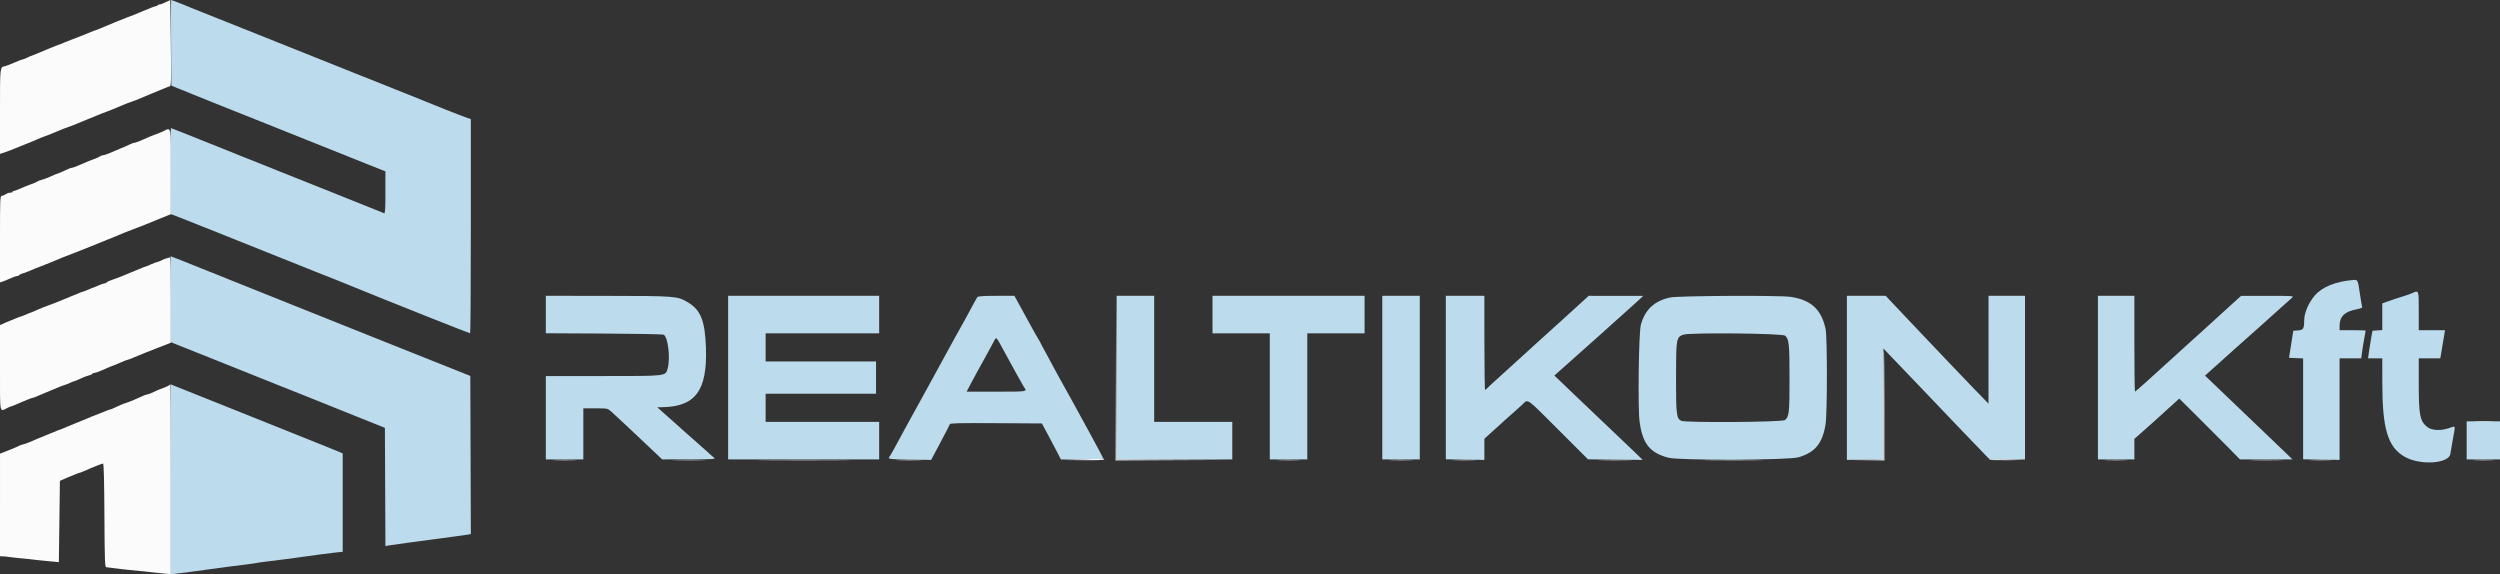
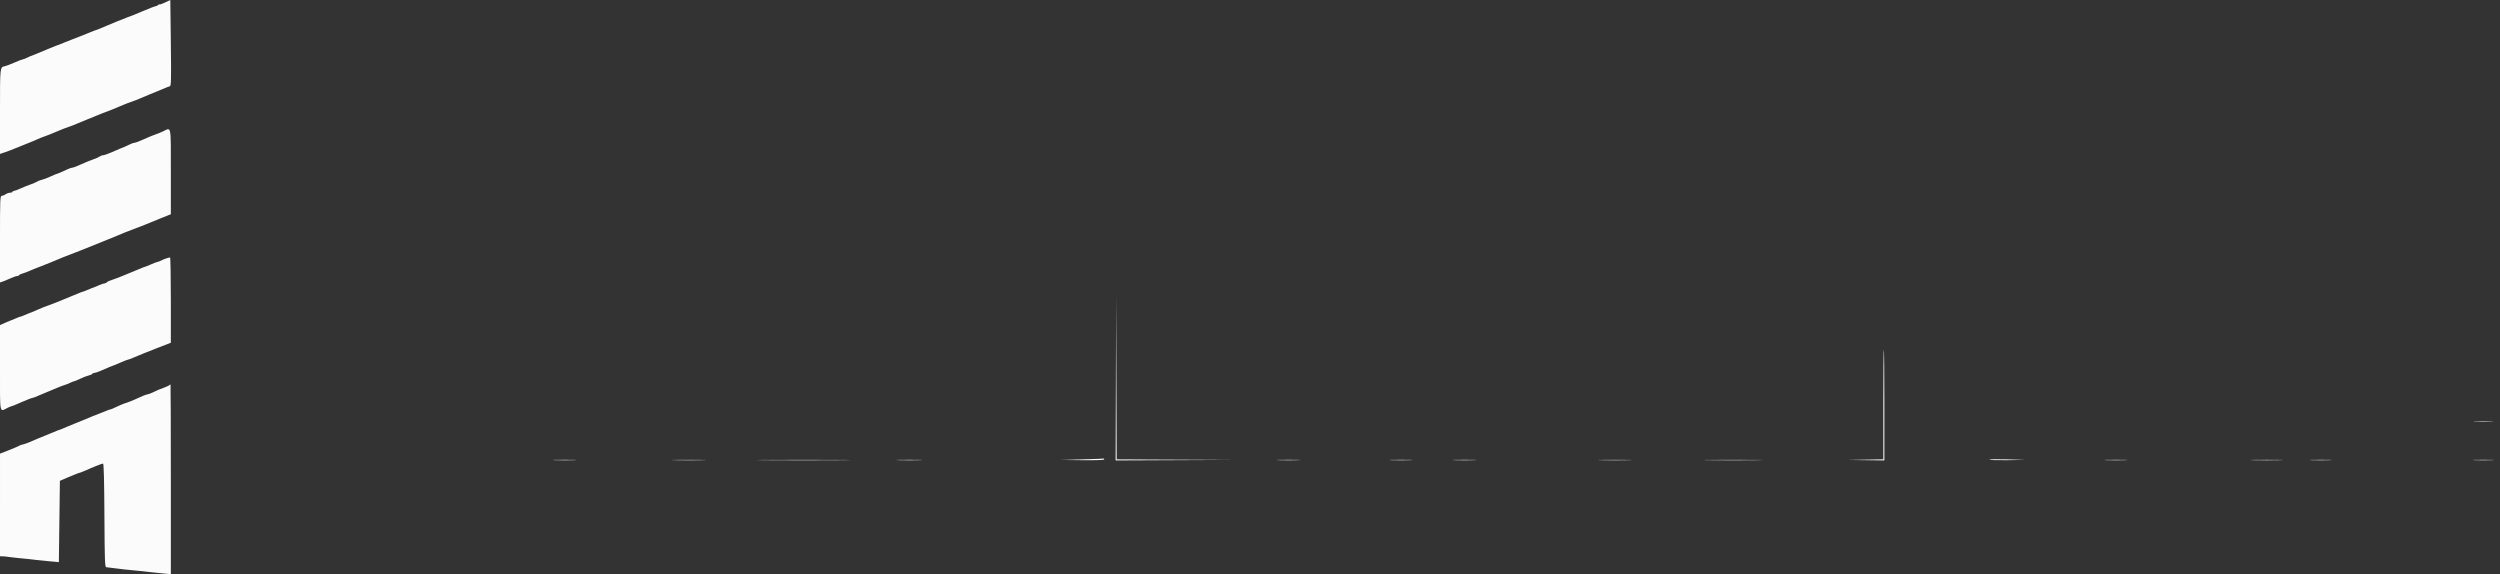
<svg xmlns="http://www.w3.org/2000/svg" id="svg" version="1.1" width="400" height="91.9" viewBox="0, 0, 400,91.9">
  <rect x="0" y="0" width="400" height="91.9" fill="#333333" stroke="none" />
  <g id="svgg">
-     <path id="path0" d="M27.373 6.852 L 27.417 13.703 28.750 14.246 C 31.800 15.489,35.449 16.953,41.667 19.428 C 45.288 20.870,48.663 22.220,49.167 22.428 C 50.293 22.893,54.002 24.377,58.375 26.111 L 61.666 27.417 61.666 30.809 C 61.667 33.458,61.621 34.184,61.458 34.117 C 59.677 33.386,57.289 32.428,56.833 32.260 C 56.512 32.142,54.262 31.242,51.833 30.258 C 49.404 29.275,47.229 28.408,47.000 28.333 C 46.771 28.257,45.646 27.808,44.500 27.335 C 43.354 26.861,42.154 26.378,41.833 26.261 C 41.512 26.144,40.275 25.655,39.083 25.174 C 37.892 24.693,35.979 23.921,34.833 23.458 C 33.688 22.995,32.412 22.487,32.000 22.329 C 31.587 22.171,30.392 21.694,29.344 21.271 C 28.295 20.847,27.395 20.500,27.344 20.500 C 27.292 20.500,27.270 23.598,27.295 27.384 L 27.340 34.269 27.962 34.488 C 28.304 34.609,29.371 35.029,30.333 35.421 C 31.296 35.813,34.671 37.159,37.833 38.414 C 40.996 39.668,44.371 41.020,45.333 41.418 C 46.296 41.817,48.546 42.716,50.333 43.417 C 52.121 44.118,53.771 44.770,54.000 44.865 C 54.229 44.961,55.954 45.660,57.833 46.419 C 59.712 47.177,61.438 47.876,61.667 47.973 C 63.109 48.579,75.131 53.333,75.222 53.333 C 75.283 53.333,75.333 45.621,75.333 36.195 L 75.333 19.056 74.792 18.876 C 73.975 18.605,69.116 16.684,66.250 15.499 C 65.608 15.233,61.108 13.436,56.250 11.504 C 51.392 9.572,46.892 7.774,46.250 7.508 C 45.608 7.242,44.558 6.823,43.917 6.578 C 43.275 6.333,42.150 5.883,41.417 5.579 C 40.683 5.275,39.558 4.825,38.917 4.579 C 38.275 4.333,37.150 3.883,36.417 3.578 C 35.683 3.274,34.371 2.750,33.500 2.416 C 32.629 2.081,31.504 1.631,31.000 1.417 C 29.907 0.951,27.486 0.000,27.394 0.000 C 27.359 0.000,27.349 3.083,27.373 6.852 M27.295 47.877 L 27.340 54.754 33.962 57.391 C 37.604 58.842,40.808 60.126,41.083 60.245 C 41.358 60.364,43.046 61.039,44.833 61.745 C 46.621 62.452,48.721 63.288,49.500 63.604 C 50.279 63.920,53.317 65.140,56.250 66.315 L 61.583 68.452 61.626 77.911 L 61.669 87.370 62.221 87.267 C 62.524 87.210,63.892 87.017,65.261 86.838 C 66.630 86.659,68.612 86.395,69.667 86.251 C 70.721 86.107,72.108 85.921,72.750 85.837 C 73.392 85.753,74.236 85.633,74.626 85.571 L 75.335 85.457 75.293 72.801 L 75.250 60.146 58.333 53.397 C 49.029 49.685,41.267 46.579,41.083 46.495 C 40.900 46.410,38.650 45.509,36.083 44.492 C 33.517 43.475,31.192 42.545,30.917 42.424 C 30.351 42.176,27.358 41.000,27.293 41.000 C 27.269 41.000,27.270 44.095,27.295 47.877 M376.500 44.799 C 373.691 45.037,371.561 45.899,370.367 47.281 C 369.372 48.434,368.673 50.077,368.668 51.271 C 368.664 52.586,368.526 52.812,367.694 52.867 L 366.927 52.917 366.585 55.083 L 366.243 57.250 367.372 57.299 L 368.500 57.348 368.500 65.417 L 368.500 73.485 371.417 73.534 L 374.334 73.583 374.334 65.458 L 374.333 57.333 376.068 57.333 L 377.802 57.333 377.913 56.458 C 377.973 55.977,378.130 54.994,378.262 54.273 C 378.393 53.553,378.500 52.934,378.500 52.898 C 378.500 52.863,377.563 52.833,376.417 52.833 L 374.333 52.833 374.333 52.122 C 374.333 50.641,375.154 49.846,377.054 49.488 C 377.730 49.360,378.000 49.239,377.942 49.089 C 377.896 48.970,377.734 48.020,377.581 46.978 C 377.252 44.740,377.250 44.736,376.500 44.799 M385.917 46.915 C 385.642 47.040,385.004 47.264,384.500 47.412 C 383.996 47.561,383.040 47.876,382.375 48.113 L 381.167 48.545 381.167 50.680 L 381.167 52.815 380.384 52.866 L 379.601 52.917 379.386 54.083 C 379.268 54.725,379.108 55.719,379.031 56.292 L 378.890 57.333 380.028 57.333 L 381.167 57.333 381.170 61.292 C 381.175 68.647,382.047 71.529,384.736 73.077 C 387.197 74.494,391.827 74.203,392.060 72.617 C 392.116 72.232,392.311 71.095,392.492 70.091 C 392.882 67.931,392.967 68.111,391.746 68.523 C 390.490 68.946,389.061 68.870,388.392 68.343 C 387.190 67.398,387.000 66.448,387.000 61.382 L 387.000 57.333 388.725 57.333 L 390.449 57.333 390.737 55.625 C 390.895 54.685,391.065 53.673,391.114 53.375 L 391.204 52.833 389.102 52.833 L 387.000 52.833 387.000 49.750 C 387.000 46.336,387.028 46.410,385.917 46.915 M87.333 50.324 L 87.333 53.320 96.625 53.368 C 101.735 53.395,106.038 53.477,106.186 53.551 C 106.879 53.896,107.285 57.305,106.828 58.937 C 106.472 60.206,106.805 60.167,96.422 60.167 L 87.333 60.167 87.333 66.833 L 87.333 73.500 90.333 73.500 L 93.333 73.500 93.333 69.417 L 93.333 65.333 95.270 65.333 C 97.203 65.333,97.207 65.334,97.811 65.859 C 98.343 66.321,101.532 69.313,104.846 72.458 L 105.943 73.500 110.263 73.495 C 114.026 73.490,114.543 73.459,114.272 73.253 C 114.100 73.124,113.613 72.694,113.188 72.298 C 112.764 71.903,111.895 71.130,111.258 70.581 C 110.621 70.032,109.981 69.471,109.836 69.333 C 109.691 69.196,108.981 68.558,108.258 67.917 C 107.535 67.275,106.543 66.394,106.053 65.958 L 105.163 65.167 105.957 65.153 C 111.284 65.061,113.172 62.503,112.952 55.681 C 112.811 51.327,112.116 49.581,110.035 48.354 C 108.377 47.377,108.066 47.352,97.208 47.340 L 87.333 47.328 87.333 50.324 M116.500 60.417 L 116.500 73.500 128.583 73.500 L 140.667 73.500 140.667 70.500 L 140.667 67.500 131.583 67.500 L 122.500 67.500 122.500 65.250 L 122.500 63.000 131.333 63.000 L 140.167 63.000 140.167 60.417 L 140.167 57.833 131.333 57.833 L 122.500 57.833 122.500 55.583 L 122.500 53.333 131.583 53.333 L 140.667 53.333 140.667 50.333 L 140.667 47.333 128.583 47.333 L 116.500 47.333 116.500 60.417 M156.374 47.542 C 156.283 47.656,155.813 48.500,155.330 49.417 C 154.847 50.333,154.211 51.496,153.917 52.000 C 153.623 52.504,153.059 53.517,152.665 54.250 C 151.901 55.670,151.882 55.704,149.702 59.667 C 148.920 61.087,148.057 62.663,147.785 63.167 C 147.513 63.671,146.935 64.721,146.500 65.500 C 146.066 66.279,145.426 67.442,145.079 68.083 C 142.874 72.160,142.446 72.933,142.314 73.075 C 141.975 73.440,142.325 73.489,145.575 73.535 L 148.982 73.583 150.450 70.834 C 151.256 69.322,151.941 67.990,151.971 67.874 C 152.014 67.707,153.562 67.672,159.364 67.707 L 166.703 67.750 167.775 69.750 C 168.366 70.850,169.048 72.144,169.292 72.625 L 169.736 73.500 173.118 73.500 C 175.184 73.500,176.500 73.437,176.500 73.339 C 176.500 73.250,175.479 71.319,174.231 69.047 C 172.983 66.775,171.719 64.467,171.422 63.917 C 170.849 62.854,170.392 62.031,169.225 59.964 C 168.826 59.257,168.500 58.651,168.500 58.618 C 168.500 58.585,168.050 57.751,167.500 56.764 C 166.950 55.777,166.500 54.937,166.500 54.898 C 166.500 54.859,166.326 54.547,166.112 54.205 C 165.899 53.863,165.421 53.021,165.050 52.333 C 164.397 51.124,164.106 50.592,162.880 48.375 L 162.305 47.333 159.423 47.333 C 157.317 47.333,156.496 47.389,156.374 47.542 M178.667 60.417 L 178.667 73.500 187.917 73.500 L 197.167 73.500 197.167 70.500 L 197.167 67.500 190.917 67.500 L 184.667 67.500 184.667 57.417 L 184.667 47.333 181.667 47.333 L 178.667 47.333 178.667 60.417 M194.000 50.333 L 194.000 53.333 198.583 53.333 L 203.167 53.333 203.167 63.417 L 203.167 73.500 206.167 73.500 L 209.167 73.500 209.167 63.417 L 209.167 53.333 213.750 53.333 L 218.333 53.333 218.333 50.333 L 218.333 47.333 206.167 47.333 L 194.000 47.333 194.000 50.333 M221.167 60.417 L 221.167 73.500 224.167 73.500 L 227.167 73.500 227.167 60.417 L 227.167 47.333 224.167 47.333 L 221.167 47.333 221.167 60.417 M231.333 60.410 L 231.333 73.486 234.417 73.535 L 237.500 73.583 237.500 71.892 L 237.500 70.201 238.946 68.892 C 239.741 68.172,240.584 67.407,240.821 67.191 C 241.057 66.975,241.691 66.413,242.231 65.941 C 242.770 65.469,243.370 64.929,243.564 64.741 C 244.526 63.809,244.083 63.502,249.303 68.716 L 254.083 73.492 258.462 73.538 L 262.840 73.583 261.458 72.250 C 260.697 71.517,258.729 69.642,257.083 68.083 C 255.437 66.525,253.264 64.457,252.253 63.487 C 251.243 62.518,250.030 61.355,249.558 60.904 L 248.699 60.083 250.858 58.167 C 253.449 55.866,253.038 56.233,256.000 53.587 C 257.329 52.399,258.454 51.388,258.500 51.339 C 258.546 51.290,259.221 50.688,260.000 50.001 C 260.779 49.314,261.754 48.434,262.167 48.045 L 262.917 47.337 258.555 47.335 L 254.193 47.333 252.971 48.445 C 252.300 49.056,251.037 50.206,250.167 50.999 C 247.927 53.039,246.521 54.312,245.753 54.994 C 245.389 55.318,244.601 56.036,244.003 56.590 C 243.406 57.144,241.754 58.642,240.333 59.921 C 238.912 61.199,237.695 62.321,237.628 62.414 C 237.560 62.507,237.504 59.152,237.503 54.958 L 237.500 47.333 234.417 47.333 L 231.333 47.333 231.333 60.410 M267.216 47.597 C 264.690 48.143,263.185 49.557,262.529 52.000 C 262.197 53.239,262.042 65.197,262.329 67.417 C 262.790 70.974,263.977 72.467,266.959 73.239 C 268.690 73.688,286.137 73.631,287.736 73.172 C 290.405 72.406,291.607 70.942,292.094 67.865 C 292.368 66.136,292.372 53.974,292.099 52.667 C 291.439 49.509,289.753 47.961,286.464 47.495 C 284.618 47.233,268.501 47.318,267.216 47.597 M295.500 60.458 L 295.500 73.583 298.416 73.534 L 301.333 73.485 301.337 64.618 L 301.340 55.750 302.689 57.167 C 303.431 57.946,305.335 59.933,306.920 61.583 C 308.505 63.233,310.009 64.808,310.261 65.083 C 310.760 65.627,317.125 72.265,317.881 73.030 L 318.345 73.500 321.172 73.500 L 324.000 73.500 324.000 60.417 L 324.000 47.333 321.083 47.333 L 318.167 47.333 318.163 55.958 L 318.159 64.583 316.205 62.575 C 315.130 61.471,313.050 59.300,311.583 57.751 C 308.117 54.091,308.328 54.313,305.337 51.170 C 303.919 49.679,302.526 48.206,302.242 47.896 L 301.726 47.333 298.613 47.333 L 295.500 47.333 295.500 60.458 M335.667 60.417 L 335.667 73.500 338.583 73.500 L 341.500 73.500 341.500 71.863 L 341.500 70.225 343.208 68.713 C 344.148 67.880,345.067 67.061,345.251 66.891 C 345.434 66.722,346.282 65.950,347.134 65.177 L 348.684 63.771 351.777 66.844 C 353.479 68.534,355.662 70.723,356.630 71.708 L 358.389 73.500 362.592 73.500 L 366.795 73.500 365.456 72.208 C 364.720 71.498,363.879 70.692,363.588 70.417 C 363.052 69.911,362.284 69.176,356.192 63.342 L 352.808 60.101 353.459 59.509 C 353.817 59.183,354.700 58.392,355.422 57.750 C 356.144 57.108,356.852 56.471,356.996 56.333 C 357.140 56.196,358.194 55.258,359.337 54.250 C 360.481 53.242,361.454 52.377,361.500 52.328 C 361.546 52.279,362.671 51.268,364.000 50.080 C 365.329 48.893,366.562 47.789,366.740 47.627 C 367.049 47.346,366.884 47.333,362.823 47.336 L 358.583 47.338 357.167 48.608 C 356.387 49.307,355.337 50.262,354.833 50.732 C 354.329 51.202,353.168 52.261,352.253 53.085 C 351.337 53.909,350.506 54.658,350.405 54.750 C 348.433 56.539,347.248 57.617,347.100 57.753 C 344.903 59.783,341.674 62.667,341.599 62.667 C 341.545 62.667,341.500 59.217,341.500 55.000 L 341.500 47.333 338.583 47.333 L 335.667 47.333 335.667 60.417 M285.622 53.709 C 286.245 54.274,286.324 55.037,286.324 60.524 C 286.324 66.044,286.256 66.672,285.603 67.205 C 285.175 67.554,269.614 67.662,268.975 67.320 C 268.233 66.923,268.167 66.359,268.167 60.464 C 268.167 54.186,268.209 53.938,269.333 53.547 C 270.372 53.186,285.207 53.333,285.622 53.709 M160.503 55.917 C 160.899 56.650,161.371 57.512,161.552 57.833 C 161.732 58.154,162.290 59.167,162.790 60.083 C 163.291 61.000,163.757 61.825,163.825 61.917 C 164.391 62.681,164.474 62.667,159.409 62.667 L 154.662 62.667 155.244 61.542 C 155.564 60.923,156.039 60.042,156.301 59.583 C 156.562 59.125,157.101 58.150,157.499 57.417 C 157.898 56.683,158.351 55.854,158.507 55.574 C 158.664 55.294,158.919 54.817,159.076 54.514 C 159.412 53.865,159.375 53.830,160.503 55.917 M27.333 76.688 L 27.333 91.880 28.208 91.782 C 29.008 91.693,32.087 91.286,33.500 91.083 C 34.938 90.877,38.040 90.472,39.333 90.322 C 40.112 90.232,40.862 90.124,41.000 90.083 C 41.137 90.042,41.887 89.935,42.667 89.845 C 43.960 89.695,47.062 89.290,48.500 89.083 C 50.379 88.814,53.047 88.466,53.875 88.383 L 54.833 88.287 54.833 80.420 L 54.833 72.554 54.375 72.343 C 54.123 72.228,53.167 71.838,52.250 71.478 C 51.333 71.118,50.433 70.755,50.250 70.673 C 50.067 70.590,45.079 68.593,39.167 66.235 C 33.254 63.877,28.173 61.845,27.875 61.721 L 27.333 61.496 27.333 76.688 M394.667 70.458 L 394.667 73.500 397.333 73.500 L 400.000 73.500 400.000 70.458 L 400.000 67.417 397.333 67.417 L 394.667 67.417 394.667 70.458 " stroke="none" fill="#bcdbec" fill-rule="evenodd" />
    <path id="path1" d="M26.375 0.413 C 25.894 0.636,25.500 0.769,25.500 0.709 C 25.500 0.649,25.410 0.690,25.300 0.800 C 25.190 0.910,25.006 1.000,24.891 1.000 C 24.776 1.000,23.872 1.346,22.882 1.770 C 21.893 2.193,21.008 2.556,20.917 2.575 C 20.825 2.595,20.563 2.690,20.333 2.787 C 19.596 3.097,18.918 3.364,18.880 3.360 C 18.859 3.357,18.147 3.656,17.296 4.024 C 16.446 4.392,15.675 4.714,15.583 4.738 C 15.331 4.806,14.798 5.006,14.333 5.208 C 13.920 5.388,13.193 5.674,11.583 6.291 C 11.125 6.467,10.544 6.698,10.292 6.805 C 9.726 7.046,9.138 7.273,8.917 7.336 C 8.825 7.362,8.241 7.600,7.620 7.865 C 6.356 8.402,5.625 8.708,5.500 8.750 C 4.995 8.922,4.676 9.055,4.278 9.259 C 4.019 9.391,3.731 9.500,3.639 9.500 C 3.548 9.500,2.947 9.731,2.305 10.012 C 1.663 10.294,0.987 10.554,0.802 10.589 C -0.017 10.747,0.000 10.594,0.000 17.834 L 0.000 24.628 0.708 24.393 C 1.098 24.263,1.567 24.091,1.750 24.010 C 1.933 23.929,2.683 23.627,3.417 23.339 C 4.150 23.051,4.900 22.750,5.083 22.669 C 6.265 22.147,7.117 21.798,7.333 21.747 C 7.471 21.714,8.221 21.414,9.000 21.080 C 9.779 20.746,10.642 20.405,10.917 20.322 C 11.192 20.239,11.567 20.102,11.750 20.018 C 11.933 19.933,12.946 19.516,14.000 19.091 C 15.054 18.666,16.067 18.253,16.250 18.173 C 16.433 18.093,16.808 17.952,17.083 17.860 C 17.358 17.768,18.221 17.418,19.000 17.083 C 19.779 16.747,20.642 16.405,20.917 16.322 C 21.192 16.239,21.567 16.104,21.750 16.021 C 21.933 15.938,22.946 15.516,24.000 15.084 C 25.054 14.652,26.142 14.202,26.417 14.083 C 26.692 13.964,27.029 13.840,27.167 13.808 C 27.386 13.757,27.406 12.895,27.333 6.879 L 27.250 0.007 26.375 0.413 M26.073 21.026 C 25.747 21.184,25.203 21.404,24.865 21.514 C 24.527 21.623,23.701 21.965,23.029 22.273 C 22.358 22.581,21.695 22.833,21.555 22.833 C 21.416 22.833,21.102 22.937,20.859 23.063 C 20.616 23.189,20.210 23.377,19.958 23.480 C 19.706 23.583,19.331 23.736,19.125 23.820 C 18.919 23.904,18.310 24.167,17.772 24.403 C 17.233 24.640,16.669 24.833,16.517 24.833 C 16.365 24.833,16.093 24.935,15.912 25.060 C 15.731 25.184,15.283 25.382,14.917 25.500 C 14.550 25.617,13.701 25.965,13.029 26.273 C 12.358 26.581,11.695 26.833,11.555 26.833 C 11.416 26.833,11.102 26.937,10.859 27.063 C 10.333 27.336,9.165 27.824,8.833 27.909 C 8.787 27.921,8.375 28.103,7.917 28.313 C 7.458 28.523,6.896 28.730,6.667 28.774 C 6.438 28.817,6.100 28.949,5.917 29.068 C 5.733 29.186,5.283 29.380,4.917 29.499 C 4.550 29.618,3.837 29.903,3.333 30.133 C 2.829 30.364,2.323 30.553,2.208 30.554 C 2.094 30.555,2.000 30.618,2.000 30.694 C 2.000 30.771,1.827 30.833,1.615 30.833 C 1.404 30.833,1.085 30.943,0.907 31.078 C 0.729 31.213,0.452 31.325,0.292 31.328 C 0.019 31.333,0.000 31.776,0.000 38.261 L 0.000 45.189 0.375 45.072 C 0.581 45.007,1.139 44.777,1.614 44.560 C 2.090 44.344,2.592 44.167,2.729 44.167 C 2.867 44.167,3.022 44.100,3.072 44.018 C 3.122 43.937,3.360 43.821,3.600 43.761 C 3.840 43.700,4.347 43.511,4.727 43.341 C 5.106 43.170,5.942 42.834,6.583 42.594 C 7.225 42.354,7.975 42.056,8.250 41.930 C 8.964 41.605,11.297 40.669,12.083 40.392 C 12.450 40.263,12.900 40.087,13.083 40.002 C 13.267 39.916,14.392 39.463,15.583 38.996 C 16.775 38.528,17.975 38.042,18.250 37.915 C 18.870 37.628,21.187 36.705,22.083 36.388 C 22.450 36.258,22.975 36.054,23.250 35.935 C 23.525 35.815,24.556 35.393,25.542 34.997 L 27.333 34.276 27.333 27.482 C 27.333 19.825,27.438 20.362,26.073 21.026 M26.657 41.325 C 26.422 41.396,26.061 41.545,25.854 41.655 C 25.648 41.766,25.342 41.883,25.176 41.915 C 25.010 41.947,24.532 42.129,24.113 42.320 C 23.694 42.511,23.308 42.667,23.254 42.667 C 23.200 42.667,22.877 42.790,22.536 42.941 C 22.196 43.092,21.842 43.237,21.750 43.262 C 21.658 43.288,20.946 43.582,20.167 43.917 C 19.387 44.251,18.397 44.634,17.965 44.767 C 17.534 44.900,17.136 45.082,17.081 45.171 C 17.025 45.260,16.881 45.333,16.761 45.333 C 16.640 45.333,16.250 45.460,15.895 45.615 C 15.540 45.770,15.213 45.907,15.167 45.921 C 14.986 45.974,14.391 46.214,13.891 46.435 C 13.603 46.562,13.319 46.667,13.261 46.667 C 13.203 46.667,12.877 46.790,12.536 46.941 C 12.196 47.092,11.842 47.237,11.750 47.262 C 11.658 47.288,10.946 47.580,10.167 47.912 C 9.387 48.244,8.337 48.657,7.833 48.830 C 7.329 49.003,6.542 49.316,6.083 49.524 C 5.625 49.732,5.212 49.912,5.167 49.924 C 5.013 49.964,4.421 50.201,3.891 50.435 C 3.603 50.562,3.319 50.667,3.261 50.667 C 3.203 50.667,2.877 50.790,2.536 50.941 C 2.196 51.092,1.842 51.235,1.750 51.259 C 1.658 51.283,1.227 51.463,0.792 51.659 L -0.000 52.016 -0.000 58.832 C 0.000 66.493,-0.109 65.911,1.201 65.258 C 1.485 65.116,1.772 65.000,1.838 65.000 C 1.904 65.000,2.323 64.834,2.770 64.632 C 3.218 64.430,3.621 64.256,3.667 64.247 C 3.712 64.237,4.040 64.103,4.395 63.948 C 4.750 63.793,5.107 63.667,5.189 63.667 C 5.270 63.667,5.655 63.525,6.043 63.351 C 6.432 63.178,6.862 62.996,7.000 62.947 C 7.138 62.898,7.888 62.585,8.667 62.251 C 9.446 61.918,10.218 61.616,10.384 61.581 C 10.549 61.545,10.917 61.400,11.201 61.258 C 11.485 61.116,11.782 61.000,11.860 61.000 C 11.938 61.000,12.379 60.818,12.841 60.595 C 13.303 60.372,13.901 60.142,14.172 60.082 C 14.442 60.023,14.706 59.905,14.758 59.821 C 14.810 59.736,14.962 59.667,15.095 59.667 C 15.228 59.667,15.655 59.527,16.043 59.356 C 17.268 58.818,18.236 58.417,18.328 58.410 C 18.377 58.406,18.792 58.231,19.250 58.021 C 19.708 57.811,20.212 57.613,20.369 57.580 C 20.526 57.548,20.901 57.413,21.202 57.280 C 21.928 56.961,24.169 56.059,25.417 55.583 C 25.967 55.374,26.623 55.121,26.875 55.022 L 27.333 54.842 27.333 48.004 C 27.333 44.244,27.277 41.173,27.208 41.181 C 27.140 41.189,26.891 41.254,26.657 41.325 M178.541 60.458 L 178.500 73.667 187.875 73.626 L 197.250 73.586 187.959 73.542 L 178.669 73.497 178.625 60.374 L 178.581 47.250 178.541 60.458 M301.333 64.663 L 301.333 73.492 298.458 73.542 L 295.583 73.592 298.542 73.629 L 301.500 73.667 301.500 64.750 C 301.500 59.846,301.462 55.833,301.417 55.833 C 301.371 55.833,301.333 59.807,301.333 64.663 M27.075 61.640 C 26.988 61.717,26.654 61.874,26.333 61.990 C 25.480 62.298,24.974 62.511,24.458 62.780 C 24.206 62.912,23.831 63.051,23.625 63.090 C 23.419 63.128,23.100 63.232,22.917 63.320 C 22.120 63.704,20.717 64.297,20.333 64.412 C 19.811 64.569,18.895 64.947,18.278 65.260 C 18.019 65.392,17.747 65.500,17.674 65.500 C 17.600 65.500,17.250 65.626,16.895 65.779 C 16.540 65.933,16.175 66.079,16.083 66.103 C 15.876 66.158,13.924 66.947,13.250 67.249 C 12.975 67.372,12.412 67.599,12.000 67.755 C 11.588 67.910,10.987 68.157,10.667 68.304 C 10.346 68.450,10.046 68.580,10.000 68.591 C 9.804 68.640,8.743 69.056,8.083 69.342 C 7.808 69.462,7.546 69.571,7.500 69.585 C 7.325 69.640,6.402 70.014,6.083 70.159 C 4.963 70.672,4.030 71.039,3.672 71.107 C 3.446 71.151,3.183 71.243,3.089 71.312 C 2.994 71.381,2.261 71.695,1.459 72.011 L 0.002 72.583 0.001 80.792 L 0.000 89.000 0.458 89.013 C 0.710 89.020,1.067 89.056,1.250 89.092 C 1.433 89.129,2.033 89.200,2.583 89.250 C 3.780 89.359,5.258 89.518,5.833 89.600 C 6.063 89.632,6.775 89.704,7.417 89.758 C 8.058 89.812,8.771 89.876,9.000 89.901 L 9.417 89.944 9.500 83.440 L 9.583 76.935 10.833 76.394 C 12.007 75.886,12.491 75.699,12.937 75.584 C 13.040 75.557,13.378 75.420,13.687 75.278 C 14.775 74.781,16.325 74.167,16.493 74.167 C 16.606 74.167,16.678 76.952,16.707 82.442 C 16.744 89.651,16.782 90.723,17.000 90.752 C 17.137 90.771,17.737 90.845,18.333 90.917 C 18.929 90.989,19.604 91.072,19.833 91.101 C 20.063 91.131,20.662 91.191,21.167 91.235 C 22.192 91.326,23.456 91.459,24.333 91.569 C 24.654 91.609,25.460 91.691,26.125 91.752 L 27.333 91.862 27.333 76.681 C 27.333 68.332,27.311 61.500,27.283 61.500 C 27.256 61.500,27.162 61.563,27.075 61.640 M396.042 67.457 C 396.752 67.488,397.915 67.488,398.625 67.457 C 399.335 67.426,398.754 67.400,397.333 67.400 C 395.912 67.400,395.331 67.426,396.042 67.457 M173.167 73.500 L 169.750 73.594 173.208 73.630 C 175.427 73.654,176.667 73.607,176.667 73.500 C 176.667 73.408,176.648 73.350,176.625 73.370 C 176.602 73.390,175.046 73.448,173.167 73.500 M318.312 73.546 C 318.383 73.617,319.711 73.654,321.262 73.629 L 324.083 73.582 321.133 73.500 C 319.510 73.454,318.241 73.475,318.312 73.546 M88.792 73.624 C 89.640 73.654,91.027 73.654,91.875 73.624 C 92.723 73.594,92.029 73.569,90.333 73.569 C 88.638 73.569,87.944 73.594,88.792 73.624 M108.032 73.624 C 109.195 73.653,111.145 73.653,112.365 73.625 C 113.585 73.596,112.633 73.573,110.250 73.573 C 107.867 73.573,106.868 73.596,108.032 73.624 M122.554 73.625 C 125.929 73.650,131.404 73.650,134.721 73.625 C 138.037 73.600,135.275 73.579,128.583 73.579 C 121.892 73.579,119.178 73.600,122.554 73.625 M143.792 73.624 C 144.731 73.654,146.269 73.654,147.208 73.624 C 148.148 73.595,147.379 73.570,145.500 73.570 C 143.621 73.570,142.852 73.595,143.792 73.624 M204.625 73.624 C 205.473 73.654,206.860 73.654,207.708 73.624 C 208.556 73.594,207.862 73.569,206.167 73.569 C 204.471 73.569,203.777 73.594,204.625 73.624 M222.625 73.624 C 223.473 73.654,224.860 73.654,225.708 73.624 C 226.556 73.594,225.862 73.569,224.167 73.569 C 222.471 73.569,221.777 73.594,222.625 73.624 M232.792 73.624 C 233.640 73.654,235.027 73.654,235.875 73.624 C 236.723 73.594,236.029 73.569,234.333 73.569 C 232.637 73.569,231.944 73.594,232.792 73.624 M256.198 73.624 C 257.362 73.653,259.312 73.653,260.532 73.625 C 261.752 73.596,260.800 73.573,258.417 73.573 C 256.033 73.573,255.035 73.596,256.198 73.624 M273.470 73.625 C 275.607 73.651,279.057 73.651,281.136 73.625 C 283.216 73.598,281.467 73.577,277.250 73.577 C 273.033 73.577,271.332 73.598,273.470 73.625 M337.033 73.624 C 337.831 73.654,339.181 73.655,340.033 73.624 C 340.886 73.594,340.233 73.569,338.583 73.569 C 336.933 73.569,336.236 73.593,337.033 73.624 M360.542 73.625 C 361.710 73.653,363.623 73.653,364.792 73.625 C 365.960 73.596,365.004 73.572,362.667 73.572 C 360.329 73.572,359.373 73.596,360.542 73.625 M369.875 73.624 C 370.677 73.655,371.990 73.655,372.792 73.624 C 373.594 73.594,372.938 73.569,371.333 73.569 C 369.729 73.569,369.073 73.594,369.875 73.624 M395.958 73.624 C 396.715 73.655,397.952 73.655,398.708 73.624 C 399.465 73.593,398.846 73.568,397.333 73.568 C 395.821 73.568,395.202 73.593,395.958 73.624 " stroke="none" fill="#fbfbfb" fill-rule="evenodd" />
  </g>
</svg>